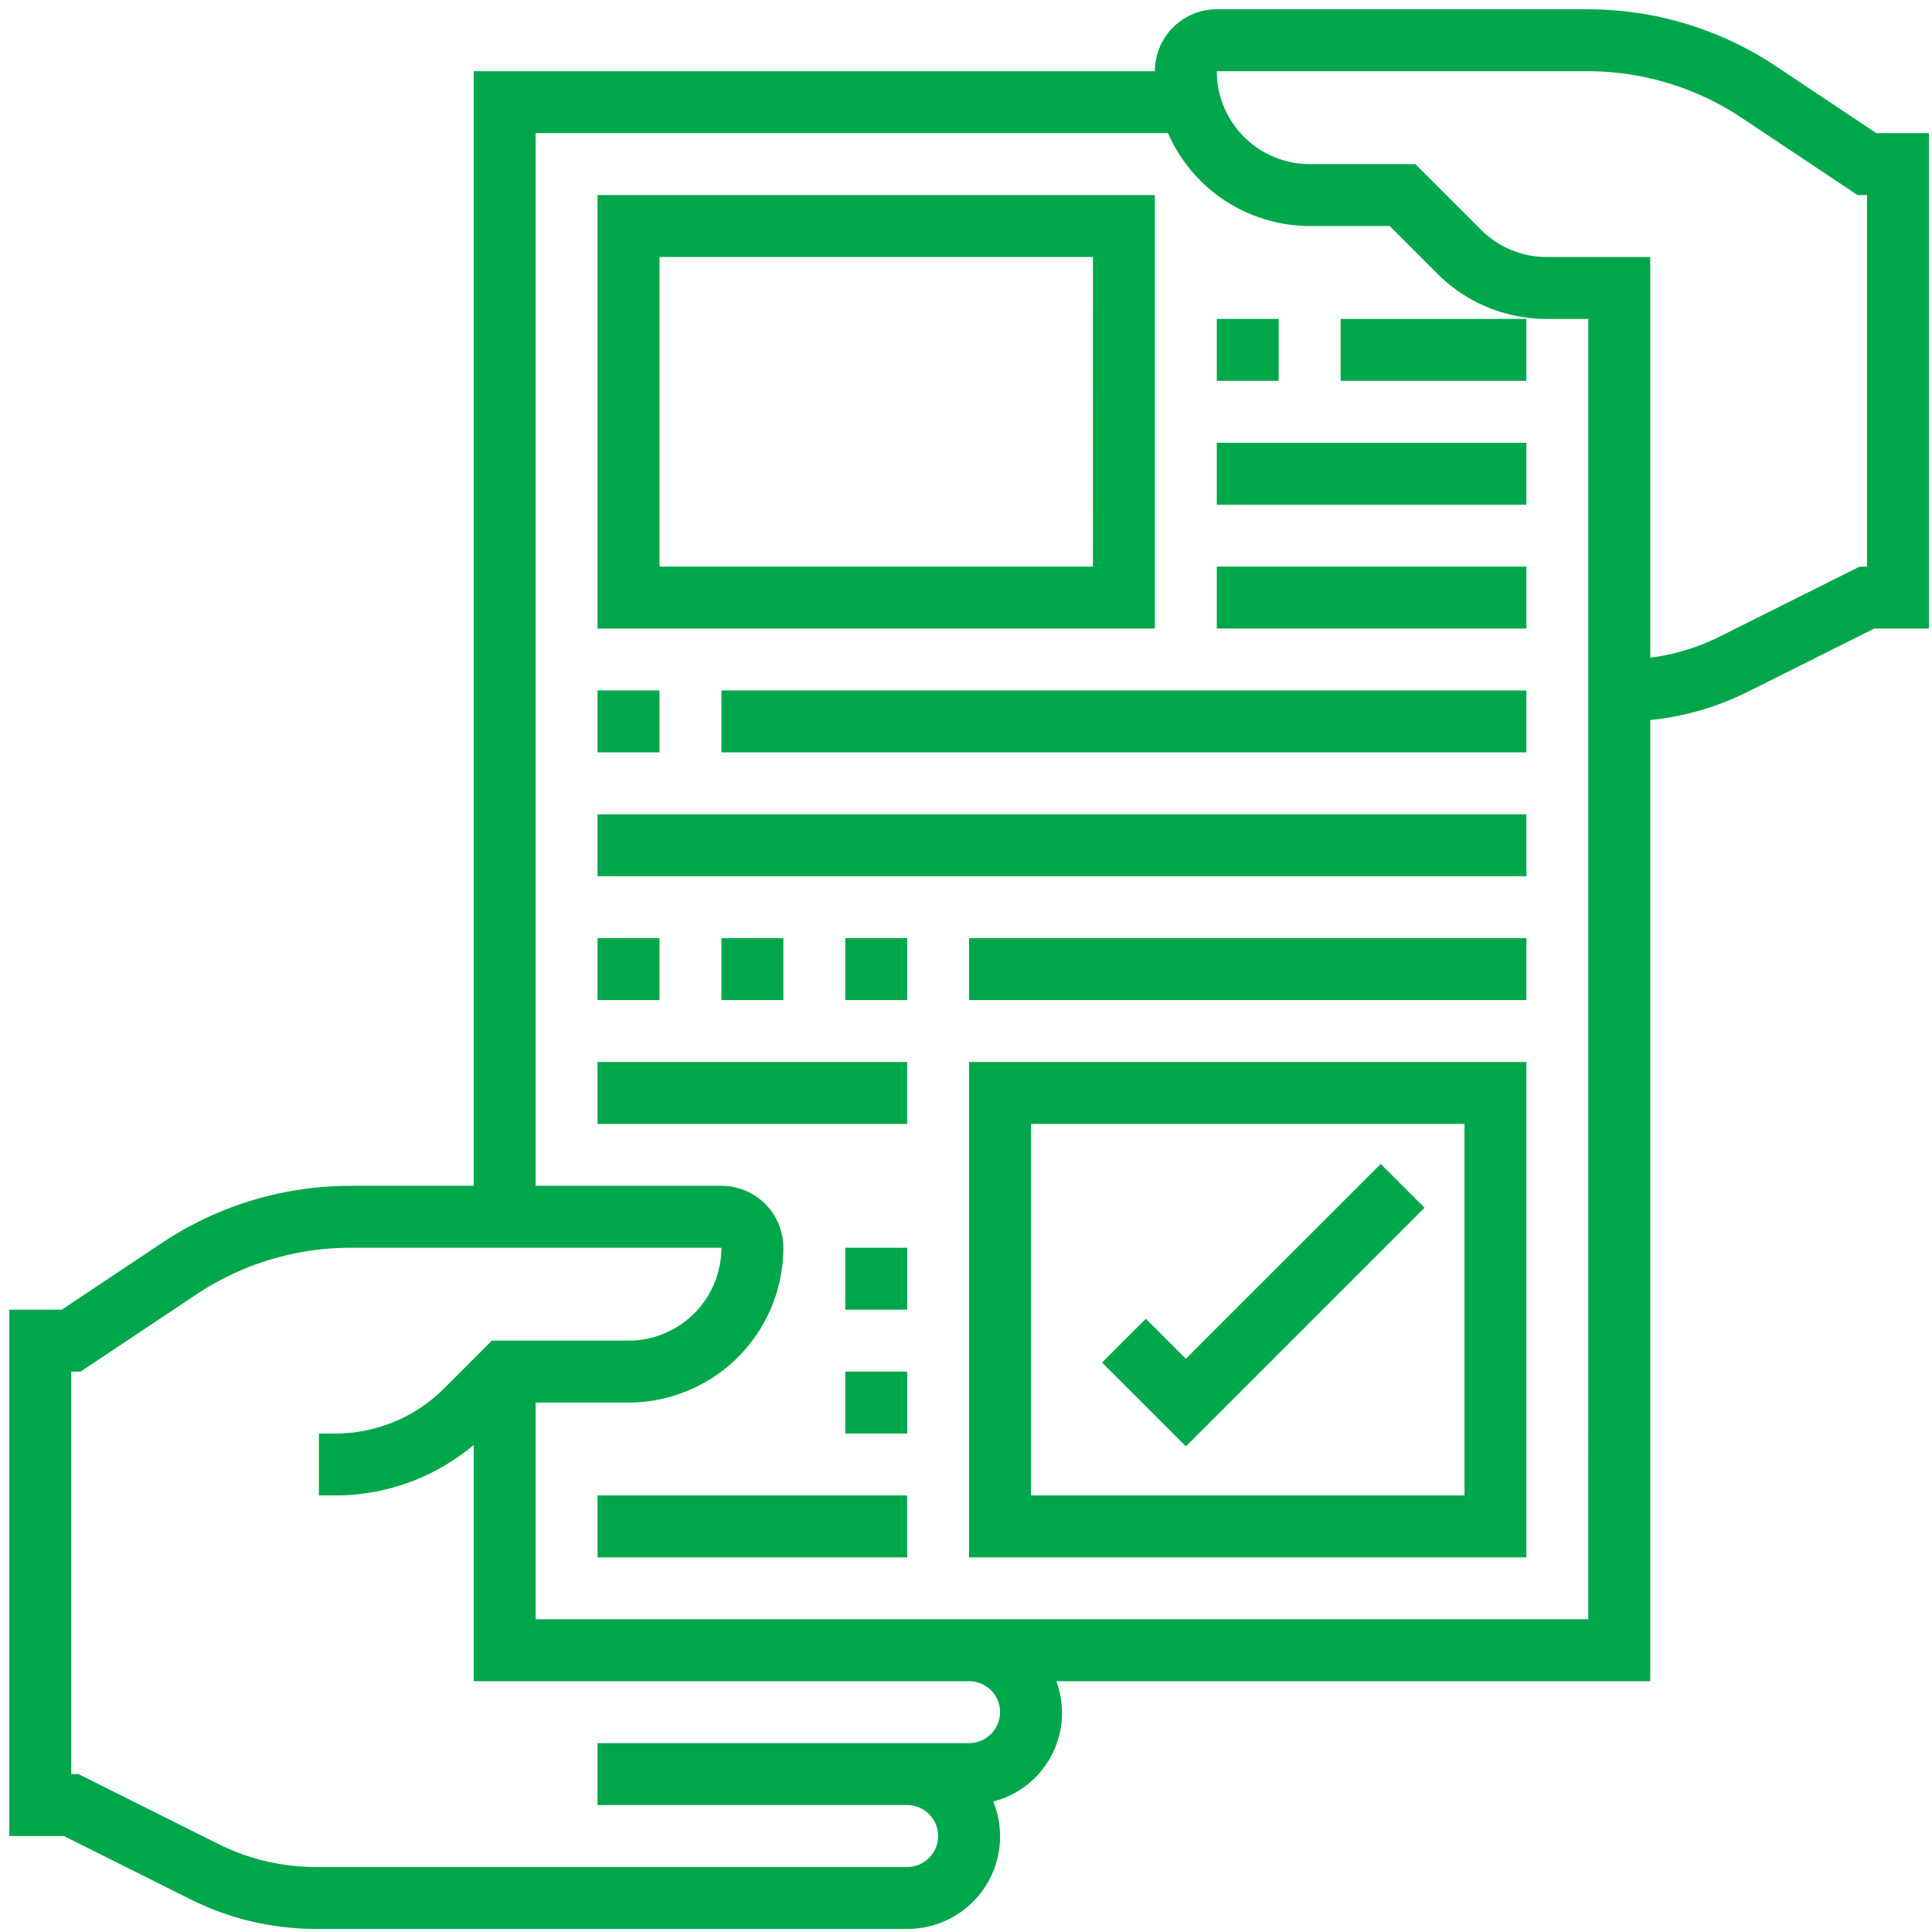
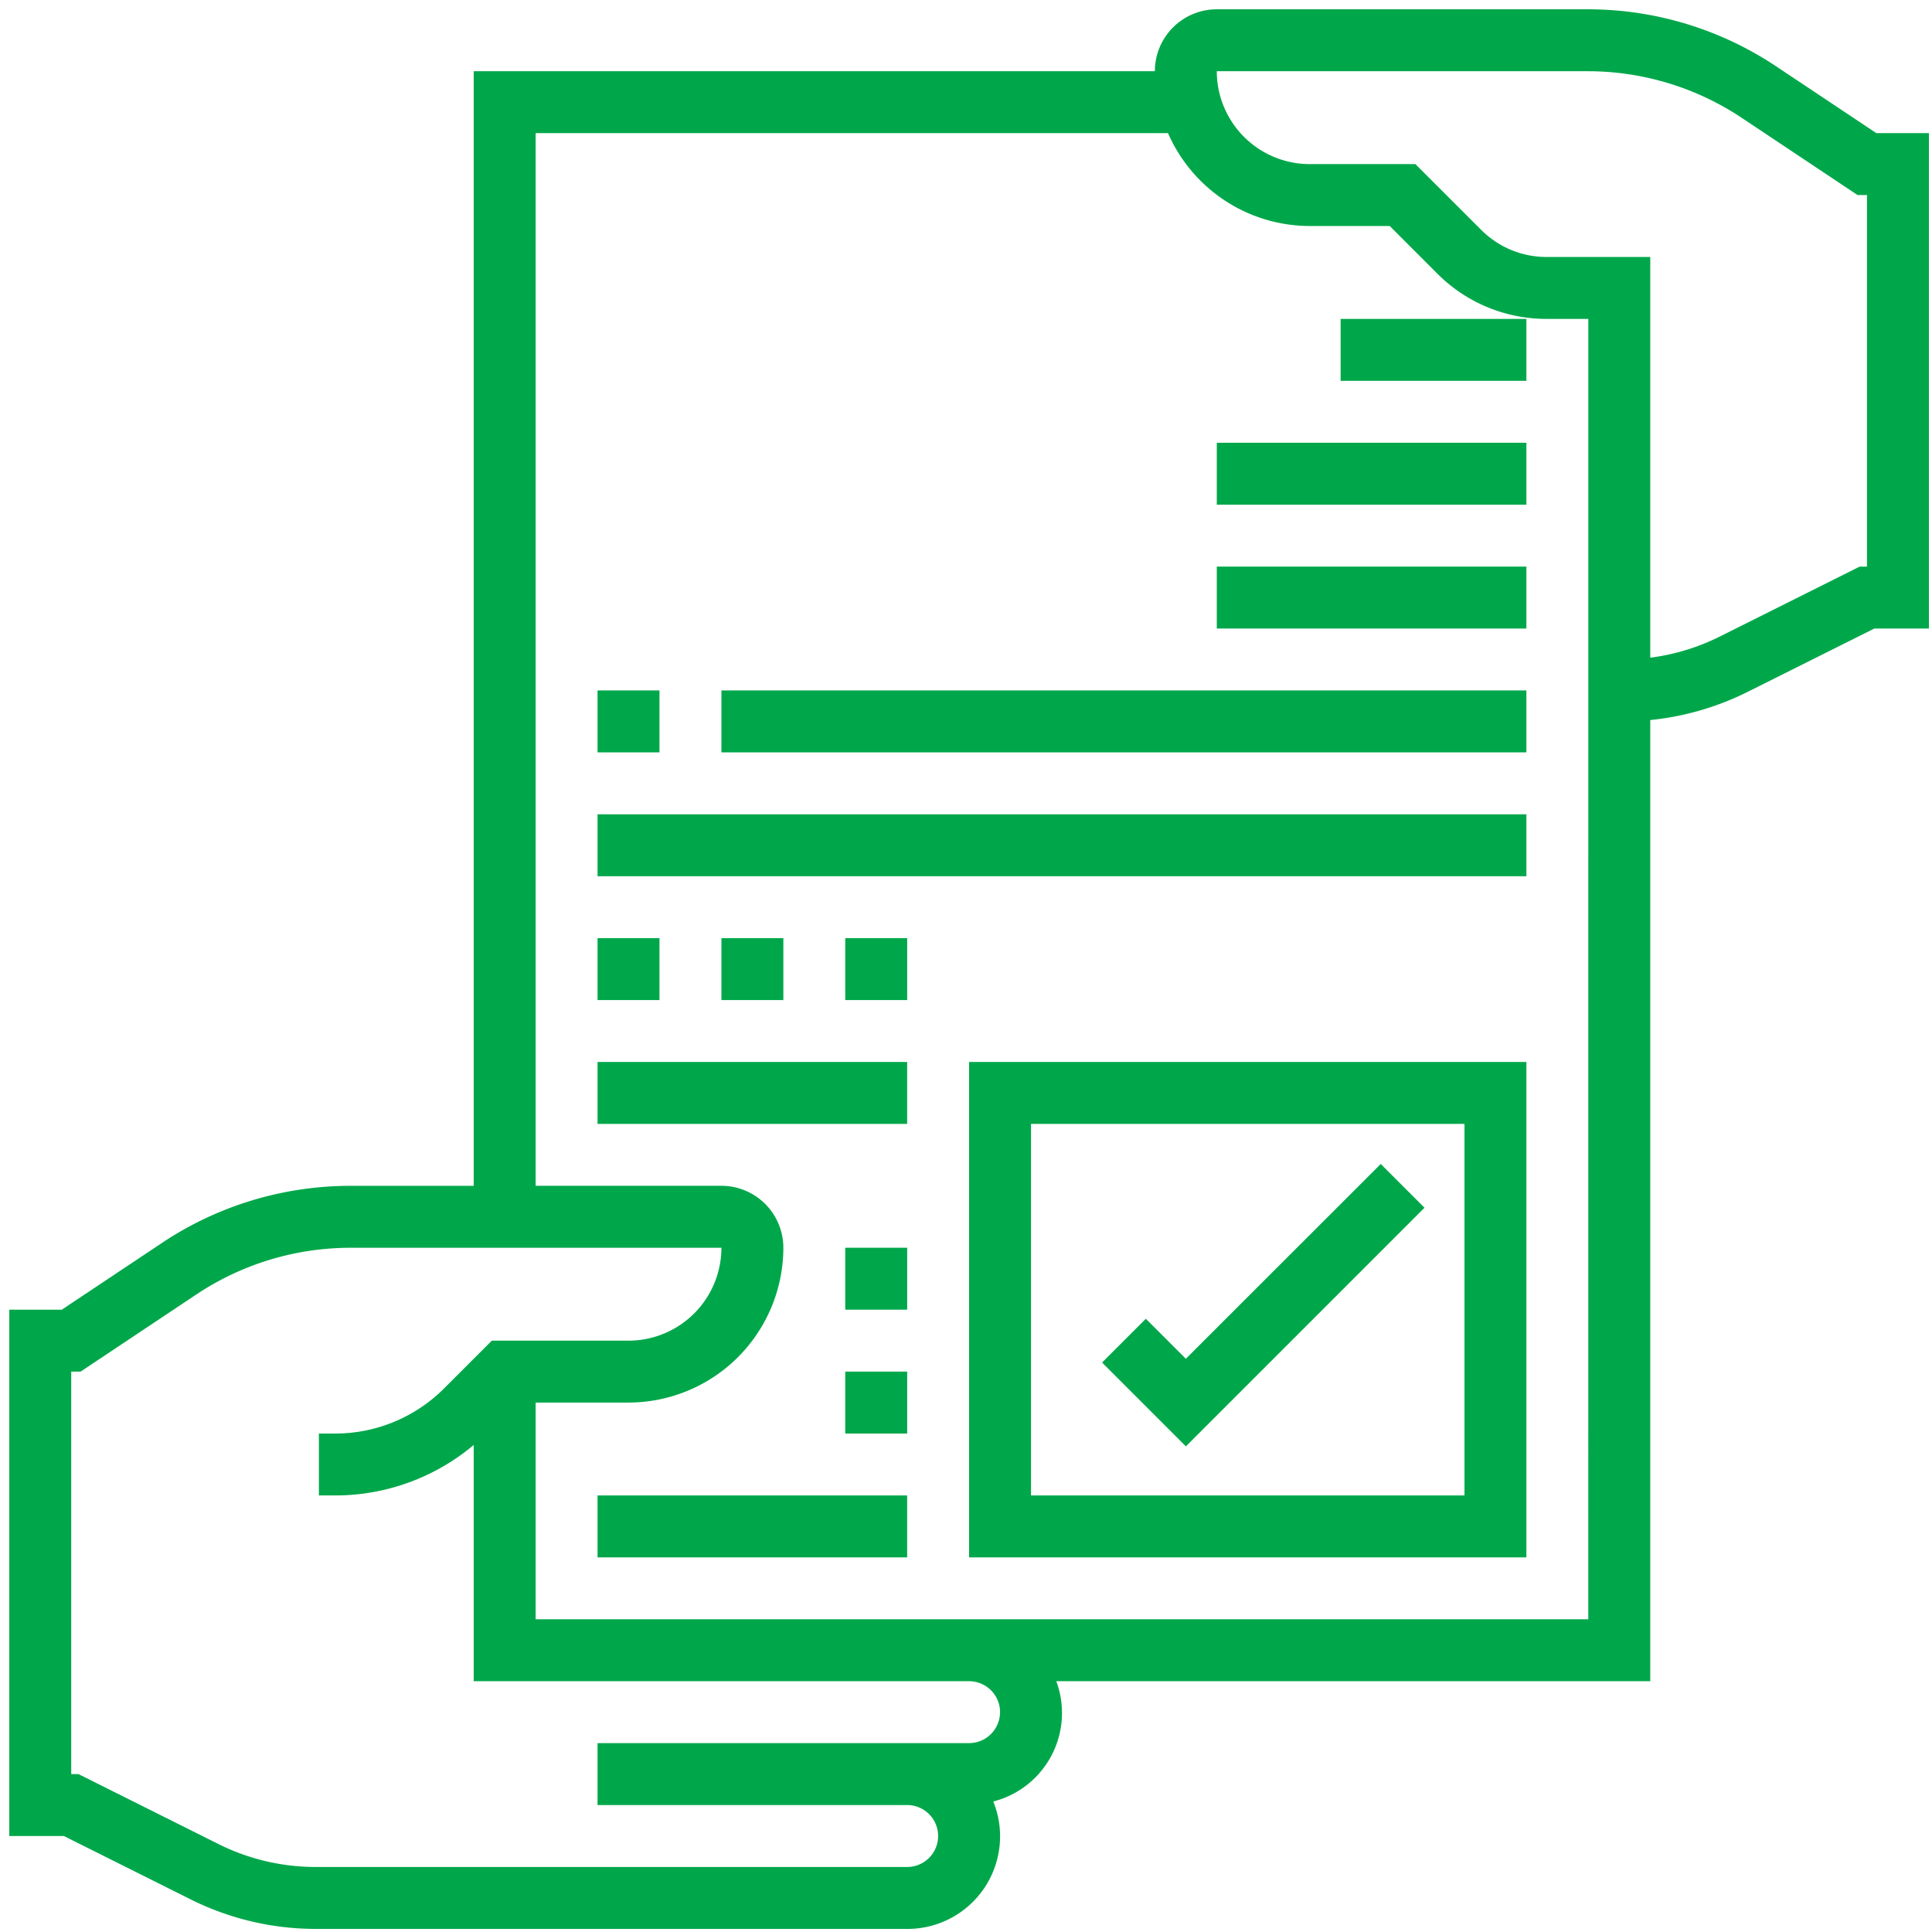
<svg xmlns="http://www.w3.org/2000/svg" id="Layer_1" data-name="Layer 1" width="52" height="52" viewBox="0 0 52 52">
  <defs>
    <style>.cls-1{fill:#00a74a;}</style>
  </defs>
  <title>uslugi_7</title>
  <path class="cls-1" d="M50.502,3.583,47.812,1.79A9.134,9.134,0,0,0,42.727.25H32.75a1.668,1.668,0,0,0-1.667,1.667H12.75v30H9.439a9.136,9.136,0,0,0-5.085,1.54L1.664,35.25H.25V49.417H1.72L5.137,51.125a7.542,7.542,0,0,0,3.354.792H24.417a2.492,2.492,0,0,0,2.317-3.43A2.458,2.458,0,0,0,28.43,45.25H44.417V19.38a7.547,7.547,0,0,0,2.614-.755l3.417-1.708h1.469V3.583Zm-23.586,42.5a.834.834,0,0,1-.833.833h-10v1.667h8.333a.833.833,0,0,1,0,1.667H8.491a5.859,5.859,0,0,1-2.609-.616L2.113,47.75H1.917V36.917h.253l3.11-2.073a7.478,7.478,0,0,1,4.16-1.26h9.977a2.503,2.503,0,0,1-2.5,2.5H13.238l-1.279,1.279a4.142,4.142,0,0,1-2.947,1.221H8.583V40.25h.429A5.788,5.788,0,0,0,12.75,38.892V45.25H26.083A.834.834,0,0,1,26.917,46.083Zm15.833-2.5H14.417V37.75h2.5a4.171,4.171,0,0,0,4.167-4.167,1.668,1.668,0,0,0-1.667-1.667h-5V3.583h17.02a4.169,4.169,0,0,0,3.813,2.5h2.155l1.279,1.28a4.14,4.14,0,0,0,2.947,1.22H42.75ZM50.25,15.25h-.197l-3.768,1.884a5.85,5.85,0,0,1-1.868.568V6.917H41.632a2.485,2.485,0,0,1-1.768-.732L38.095,4.417H35.25a2.503,2.503,0,0,1-2.5-2.5h9.977a7.476,7.476,0,0,1,4.16,1.26l3.11,2.073H50.25Z" />
  <path class="cls-1" d="M26.083,41.917h15V28.583h-15ZM27.75,30.25H39.417v10H27.75Z" />
  <path class="cls-1" d="M31.917,36.572l-1.077-1.077-1.178,1.178,2.256,2.256,6.423-6.423-1.178-1.178Z" />
  <path class="cls-1" d="M16.083,40.25h8.333v1.667H16.083Z" />
  <path class="cls-1" d="M22.75,36.917h1.667v1.667H22.75Z" />
  <path class="cls-1" d="M22.75,33.583h1.667V35.25H22.75Z" />
-   <path class="cls-1" d="M31.083,5.25h-15V16.917h15Zm-1.667,10H17.75V6.917H29.417Z" />
  <path class="cls-1" d="M32.75,15.25h8.333v1.667H32.75Z" />
  <path class="cls-1" d="M32.75,11.917h8.333v1.667H32.75Z" />
-   <path class="cls-1" d="M32.75,8.583h1.667V10.25H32.75Z" />
  <path class="cls-1" d="M36.083,8.583h5V10.25h-5Z" />
  <path class="cls-1" d="M16.083,18.583H17.75V20.25H16.083Z" />
  <path class="cls-1" d="M19.417,18.583H41.083V20.25H19.417Z" />
-   <path class="cls-1" d="M16.083,21.917h25v1.667h-25Z" />
+   <path class="cls-1" d="M16.083,21.917h25v1.667h-25" />
  <path class="cls-1" d="M16.083,25.25H17.75v1.667H16.083Z" />
  <path class="cls-1" d="M22.75,25.25h1.667v1.667H22.75Z" />
  <path class="cls-1" d="M19.417,25.25h1.667v1.667H19.417Z" />
-   <path class="cls-1" d="M26.083,25.25h15v1.667h-15Z" />
  <path class="cls-1" d="M16.083,28.583h8.333V30.25H16.083Z" />
</svg>